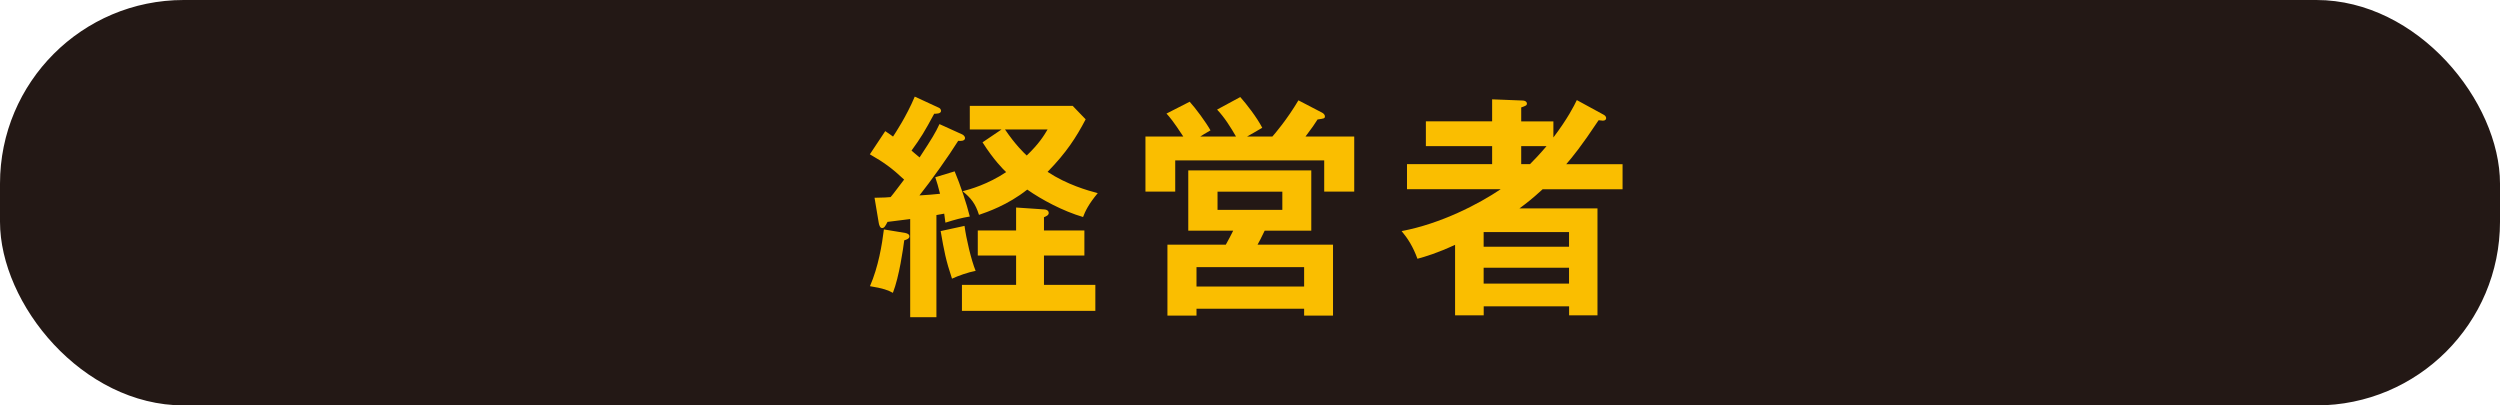
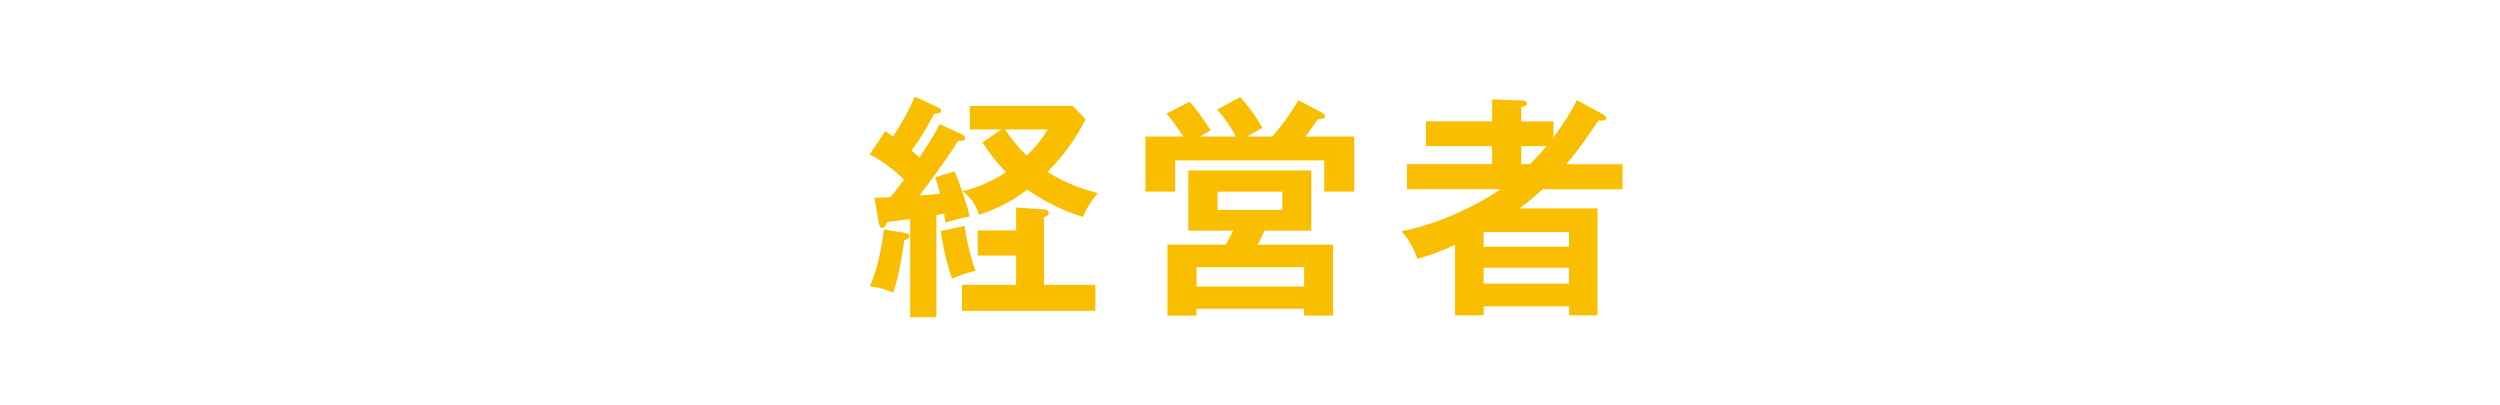
<svg xmlns="http://www.w3.org/2000/svg" id="b" data-name="レイヤー 2" width="394.67" height="64" viewBox="0 0 394.67 64">
  <defs>
    <style>
      .d {
        fill: #fabe00;
      }

      .e {
        fill: #231815;
      }
    </style>
  </defs>
  <g id="c" data-name="製作中">
    <g>
-       <rect class="e" width="394.67" height="64" rx="29" ry="29" />
      <g>
-         <path class="d" d="m151.9,21.22c.19.07.45.34.45.56,0,.52-.75.49-1.08.45-1.49,2.39-4.33,6.38-6.12,8.62,1.46-.07,2.02-.15,3.25-.26-.26-1.05-.48-1.83-.75-2.61l3.06-.93c.9,2.13,1.9,5.15,2.39,7.13-1.34.22-2.32.49-3.85.97-.07-.6-.11-.93-.19-1.42-.19.04-1.05.19-1.23.22v16.13h-4.14v-15.5c-.56.07-3.06.37-3.58.45-.37.71-.52.97-.86.97-.3,0-.45-.41-.52-.78l-.67-4c1.72-.04,1.9-.04,2.54-.11.34-.37,1.75-2.28,2.13-2.76-1.9-1.79-3.21-2.73-5.41-3.99l2.43-3.66c.71.49.9.6,1.23.86.34-.52,2.13-3.21,3.43-6.31l3.81,1.76c.19.07.34.3.34.49,0,.49-.86.45-1.08.45-1.53,2.84-2.09,3.77-3.58,5.82.22.22.49.41,1.27,1.08,1.98-3.02,2.5-3.88,3.14-5.26l3.62,1.64Zm-8.96,15.57c.26.04.63.19.63.52,0,.37-.45.52-.82.63-.15,1.19-.78,5.71-1.79,8.29-.75-.41-1.49-.71-3.62-1.05,1.34-3.1,1.9-6.53,2.2-8.96l3.4.56Zm9.33-1.12c.26,1.98,1.05,5.38,1.75,7.09-1.16.22-2.69.75-3.73,1.23-.97-2.91-1.23-4.29-1.79-7.51l3.77-.82Zm12.55,9.3h8.1v4.11h-21.06v-4.11h8.55v-4.63h-6.05v-3.96h6.05v-3.62l4.44.3c.52.04.71.3.71.56,0,.34-.37.52-.75.67v2.09h6.38v3.96h-6.38v4.63Zm-6.72-24.53h-5v-3.73h16.24l2.05,2.13c-1.49,2.84-3.02,5.23-6.01,8.29,3.06,2.02,6.35,2.95,7.92,3.36-1.46,1.75-1.98,2.87-2.32,3.77-3.17-.93-6.53-2.73-8.81-4.33-3.1,2.46-6.35,3.55-7.62,3.99-.56-1.79-1.27-2.65-2.58-3.73,1.19-.3,4.03-1.12,6.87-3.02-.41-.37-1.98-1.94-3.73-4.7l2.99-2.02Zm.56,0c1.64,2.43,3.02,3.73,3.43,4.11,1.98-1.9,2.73-3.17,3.29-4.11h-6.72Z" />
+         <path class="d" d="m151.9,21.22c.19.07.45.34.45.56,0,.52-.75.49-1.08.45-1.49,2.39-4.33,6.38-6.12,8.62,1.46-.07,2.02-.15,3.25-.26-.26-1.05-.48-1.83-.75-2.61l3.06-.93c.9,2.13,1.9,5.15,2.39,7.13-1.34.22-2.32.49-3.85.97-.07-.6-.11-.93-.19-1.42-.19.04-1.05.19-1.23.22v16.13h-4.14v-15.5c-.56.07-3.06.37-3.58.45-.37.71-.52.97-.86.97-.3,0-.45-.41-.52-.78l-.67-4c1.72-.04,1.9-.04,2.54-.11.34-.37,1.75-2.28,2.13-2.76-1.9-1.79-3.21-2.73-5.41-3.99l2.43-3.66c.71.49.9.6,1.23.86.34-.52,2.13-3.21,3.43-6.31l3.81,1.76c.19.07.34.3.34.49,0,.49-.86.45-1.08.45-1.53,2.84-2.09,3.77-3.58,5.82.22.22.49.41,1.27,1.08,1.98-3.02,2.5-3.88,3.14-5.26l3.62,1.64Zm-8.96,15.57c.26.04.63.19.63.52,0,.37-.45.52-.82.63-.15,1.19-.78,5.71-1.79,8.29-.75-.41-1.49-.71-3.62-1.05,1.34-3.1,1.9-6.53,2.2-8.96l3.4.56Zm9.33-1.12c.26,1.98,1.05,5.38,1.75,7.09-1.16.22-2.69.75-3.73,1.23-.97-2.91-1.23-4.29-1.79-7.51l3.77-.82Zm12.55,9.3h8.1v4.11h-21.06v-4.11h8.55v-4.63h-6.05v-3.96h6.05v-3.62l4.44.3c.52.04.71.3.71.56,0,.34-.37.52-.75.67v2.09h6.38h-6.38v4.63Zm-6.72-24.53h-5v-3.73h16.24l2.05,2.13c-1.49,2.84-3.02,5.23-6.01,8.29,3.06,2.02,6.35,2.95,7.92,3.36-1.46,1.75-1.98,2.87-2.32,3.77-3.17-.93-6.53-2.73-8.81-4.33-3.1,2.46-6.35,3.55-7.62,3.99-.56-1.79-1.27-2.65-2.58-3.73,1.19-.3,4.03-1.12,6.87-3.02-.41-.37-1.98-1.94-3.73-4.7l2.99-2.02Zm.56,0c1.64,2.43,3.02,3.73,3.43,4.11,1.98-1.9,2.73-3.17,3.29-4.11h-6.72Z" />
        <path class="d" d="m195.13,21.56c-.86-1.49-1.79-2.99-2.99-4.26l3.66-1.98c.93,1.05,2.58,3.14,3.47,4.85-.78.49-2.09,1.19-2.39,1.38h3.99c.34-.37,2.35-2.73,4.11-5.71l3.73,1.94c.22.11.45.34.45.56,0,.37-.11.37-1.16.52-.37.6-.93,1.42-1.9,2.69h7.69v8.7h-4.74v-4.93h-23.52v4.93h-4.7v-8.7h5.97c-1.61-2.46-2.17-3.1-2.65-3.62l3.66-1.87c.93,1.01,2.58,3.25,3.29,4.52-1.05.6-1.27.75-1.61.97h5.64Zm15.31,17.06v11.2h-4.56v-1.08h-16.99v1.08h-4.59v-11.2h9.22c.56-1.01.71-1.31,1.16-2.2h-7.09v-9.52h19.42v9.52h-7.36c-.67,1.38-.75,1.53-1.12,2.2h11.91Zm-4.56,6.61v-3.06h-16.99v3.06h16.99Zm-13.67-14.97v2.87h10.23v-2.87h-10.23Z" />
        <path class="d" d="m253.11,18.08c.22.11.45.3.45.56,0,.19-.11.41-.52.41-.15,0-.22-.04-.67-.07-2.73,4.11-4.14,5.82-5.11,6.94h8.89v3.96h-12.62c-1.68,1.53-2.35,2.05-3.66,3.02h12.32v16.88h-4.48v-1.42h-13.48v1.42h-4.52v-11.13c-2.84,1.31-4.59,1.83-5.94,2.2-.71-1.94-1.53-3.21-2.5-4.37,6.2-1.16,12.21-4.29,15.64-6.61h-14.79v-3.96h13.44v-2.84h-10.46v-3.92h10.46v-3.47l4.85.19c.26,0,.64.15.64.49,0,.26-.15.34-.9.6v2.2h5.08v2.54c2.28-3.02,3.25-4.97,3.7-5.9l4.18,2.28Zm-5.41,20.87v-2.31h-13.48v2.31h13.48Zm0,5.82v-2.5h-13.48v2.5h13.48Zm-6.16-18.86c.67-.67,1.53-1.57,2.61-2.84h-4v2.84h1.38Z" />
      </g>
    </g>
  </g>
</svg>